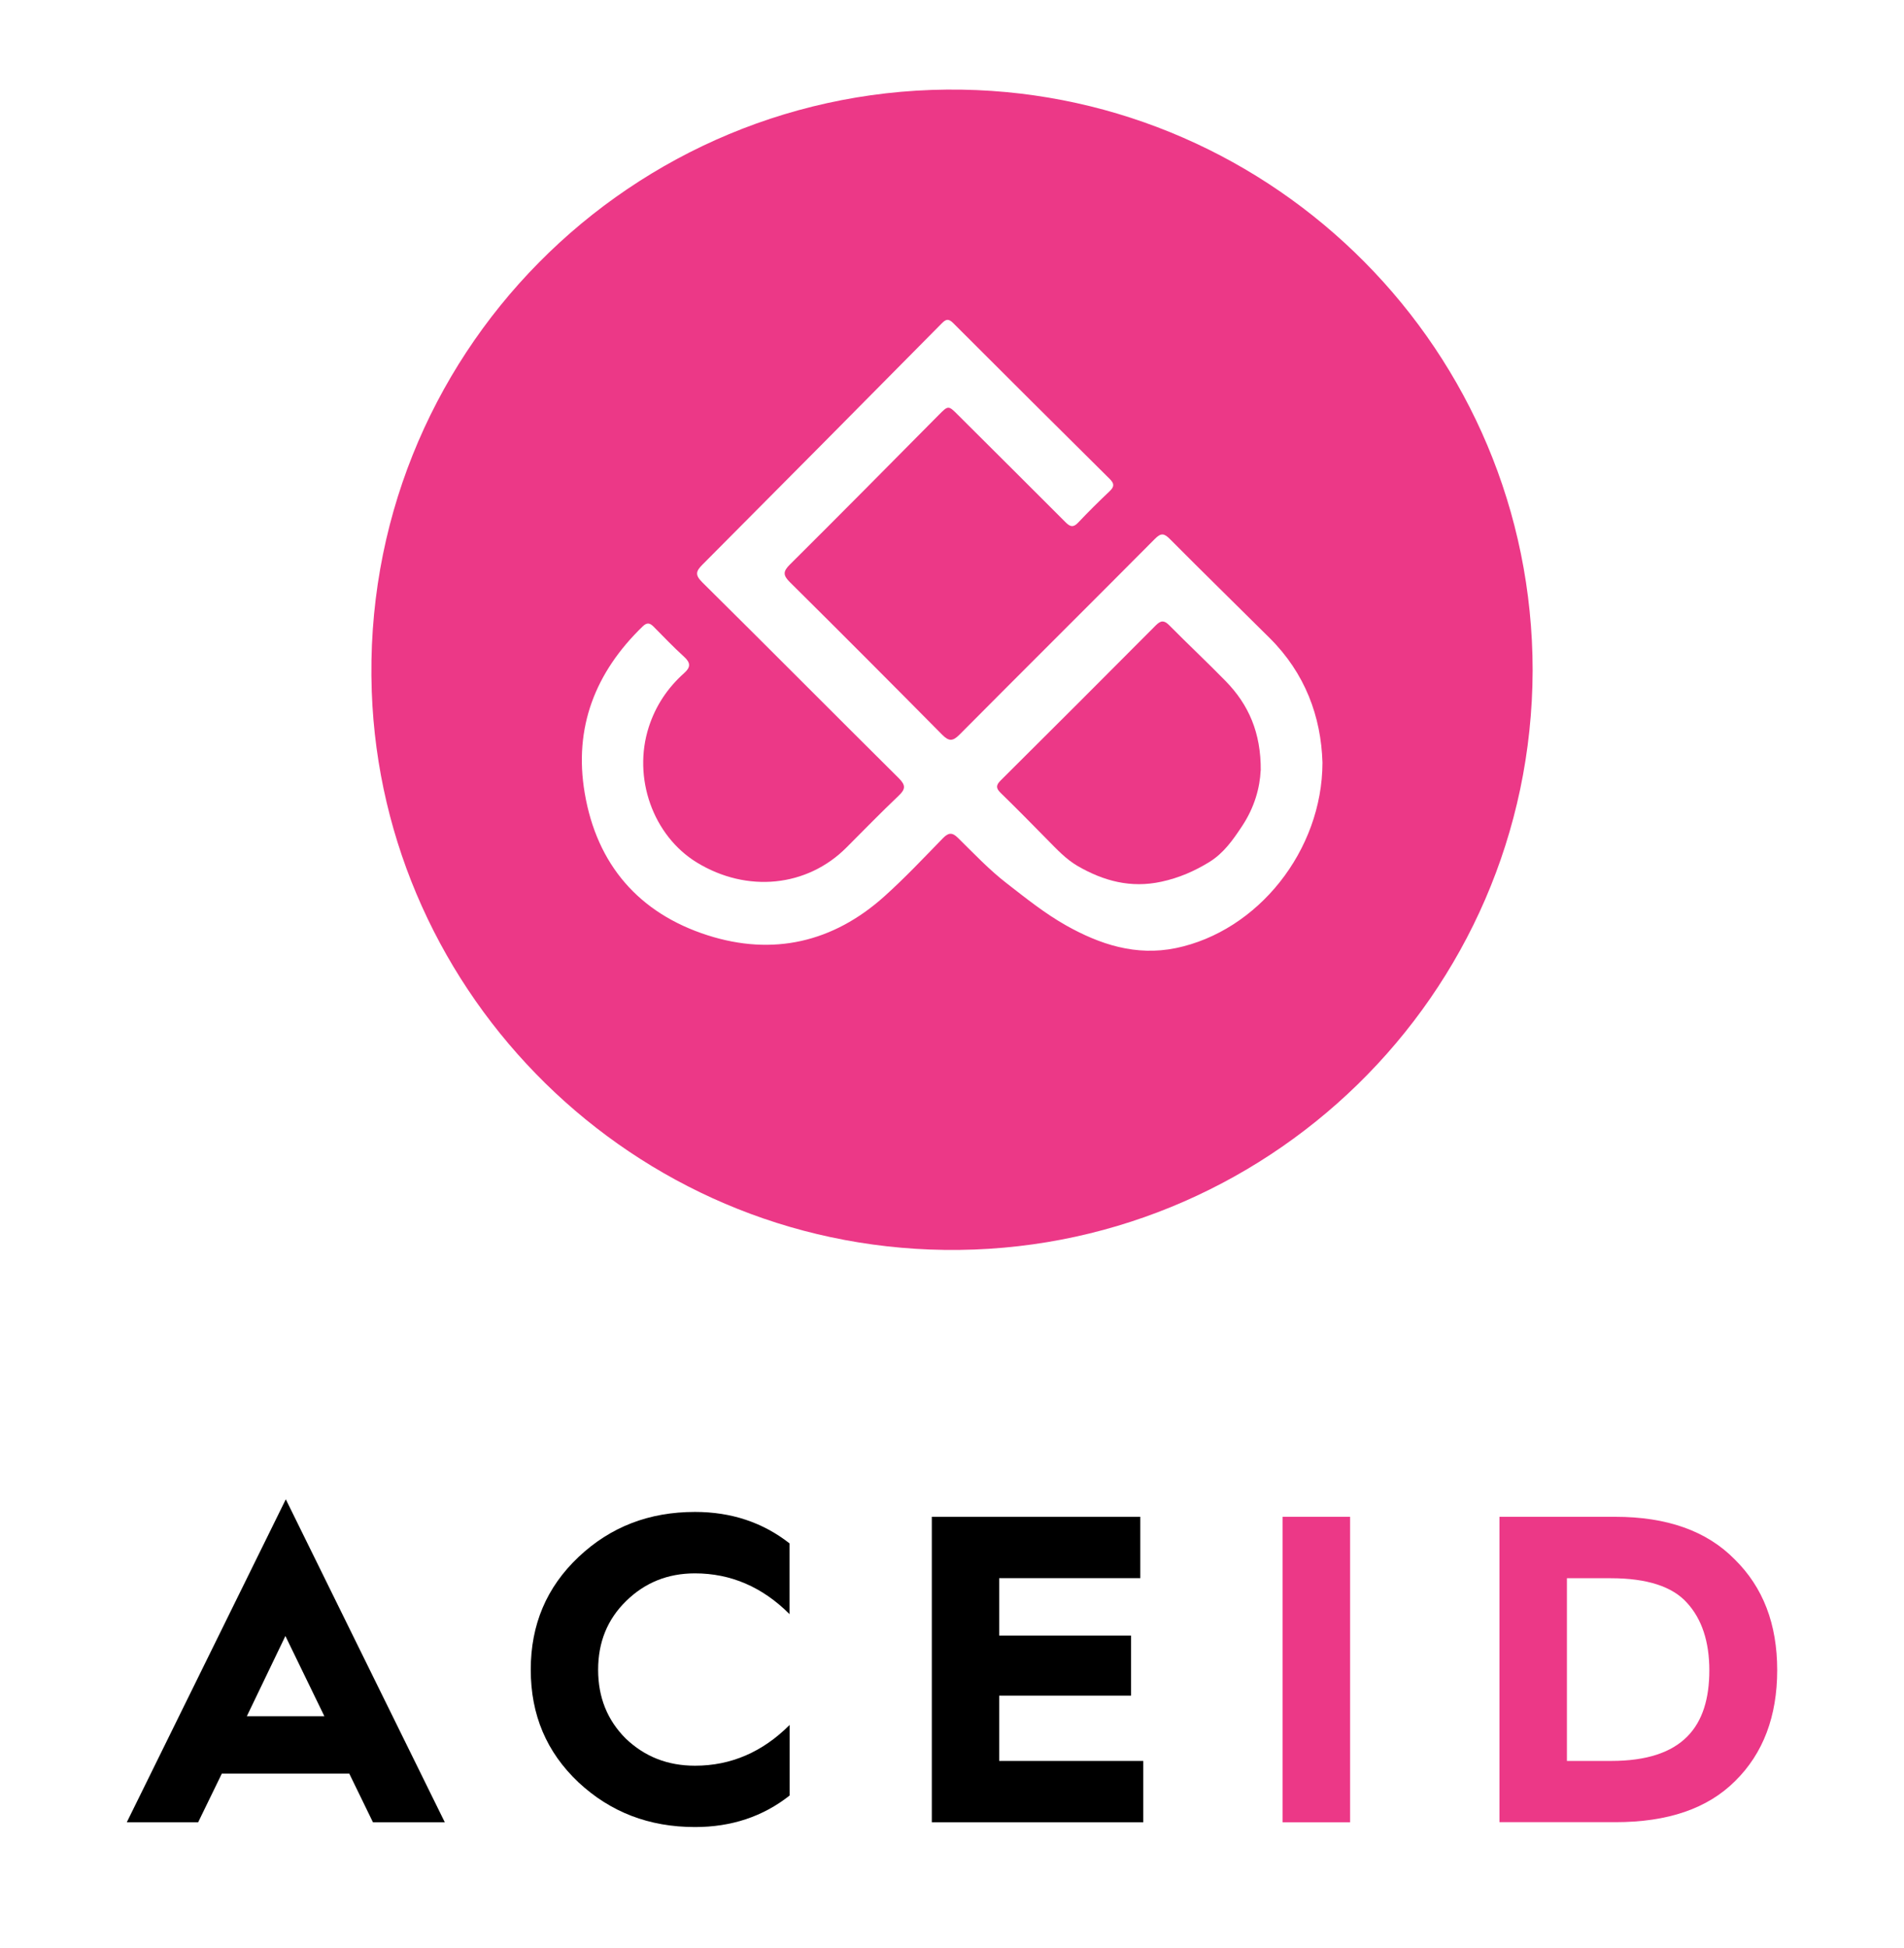
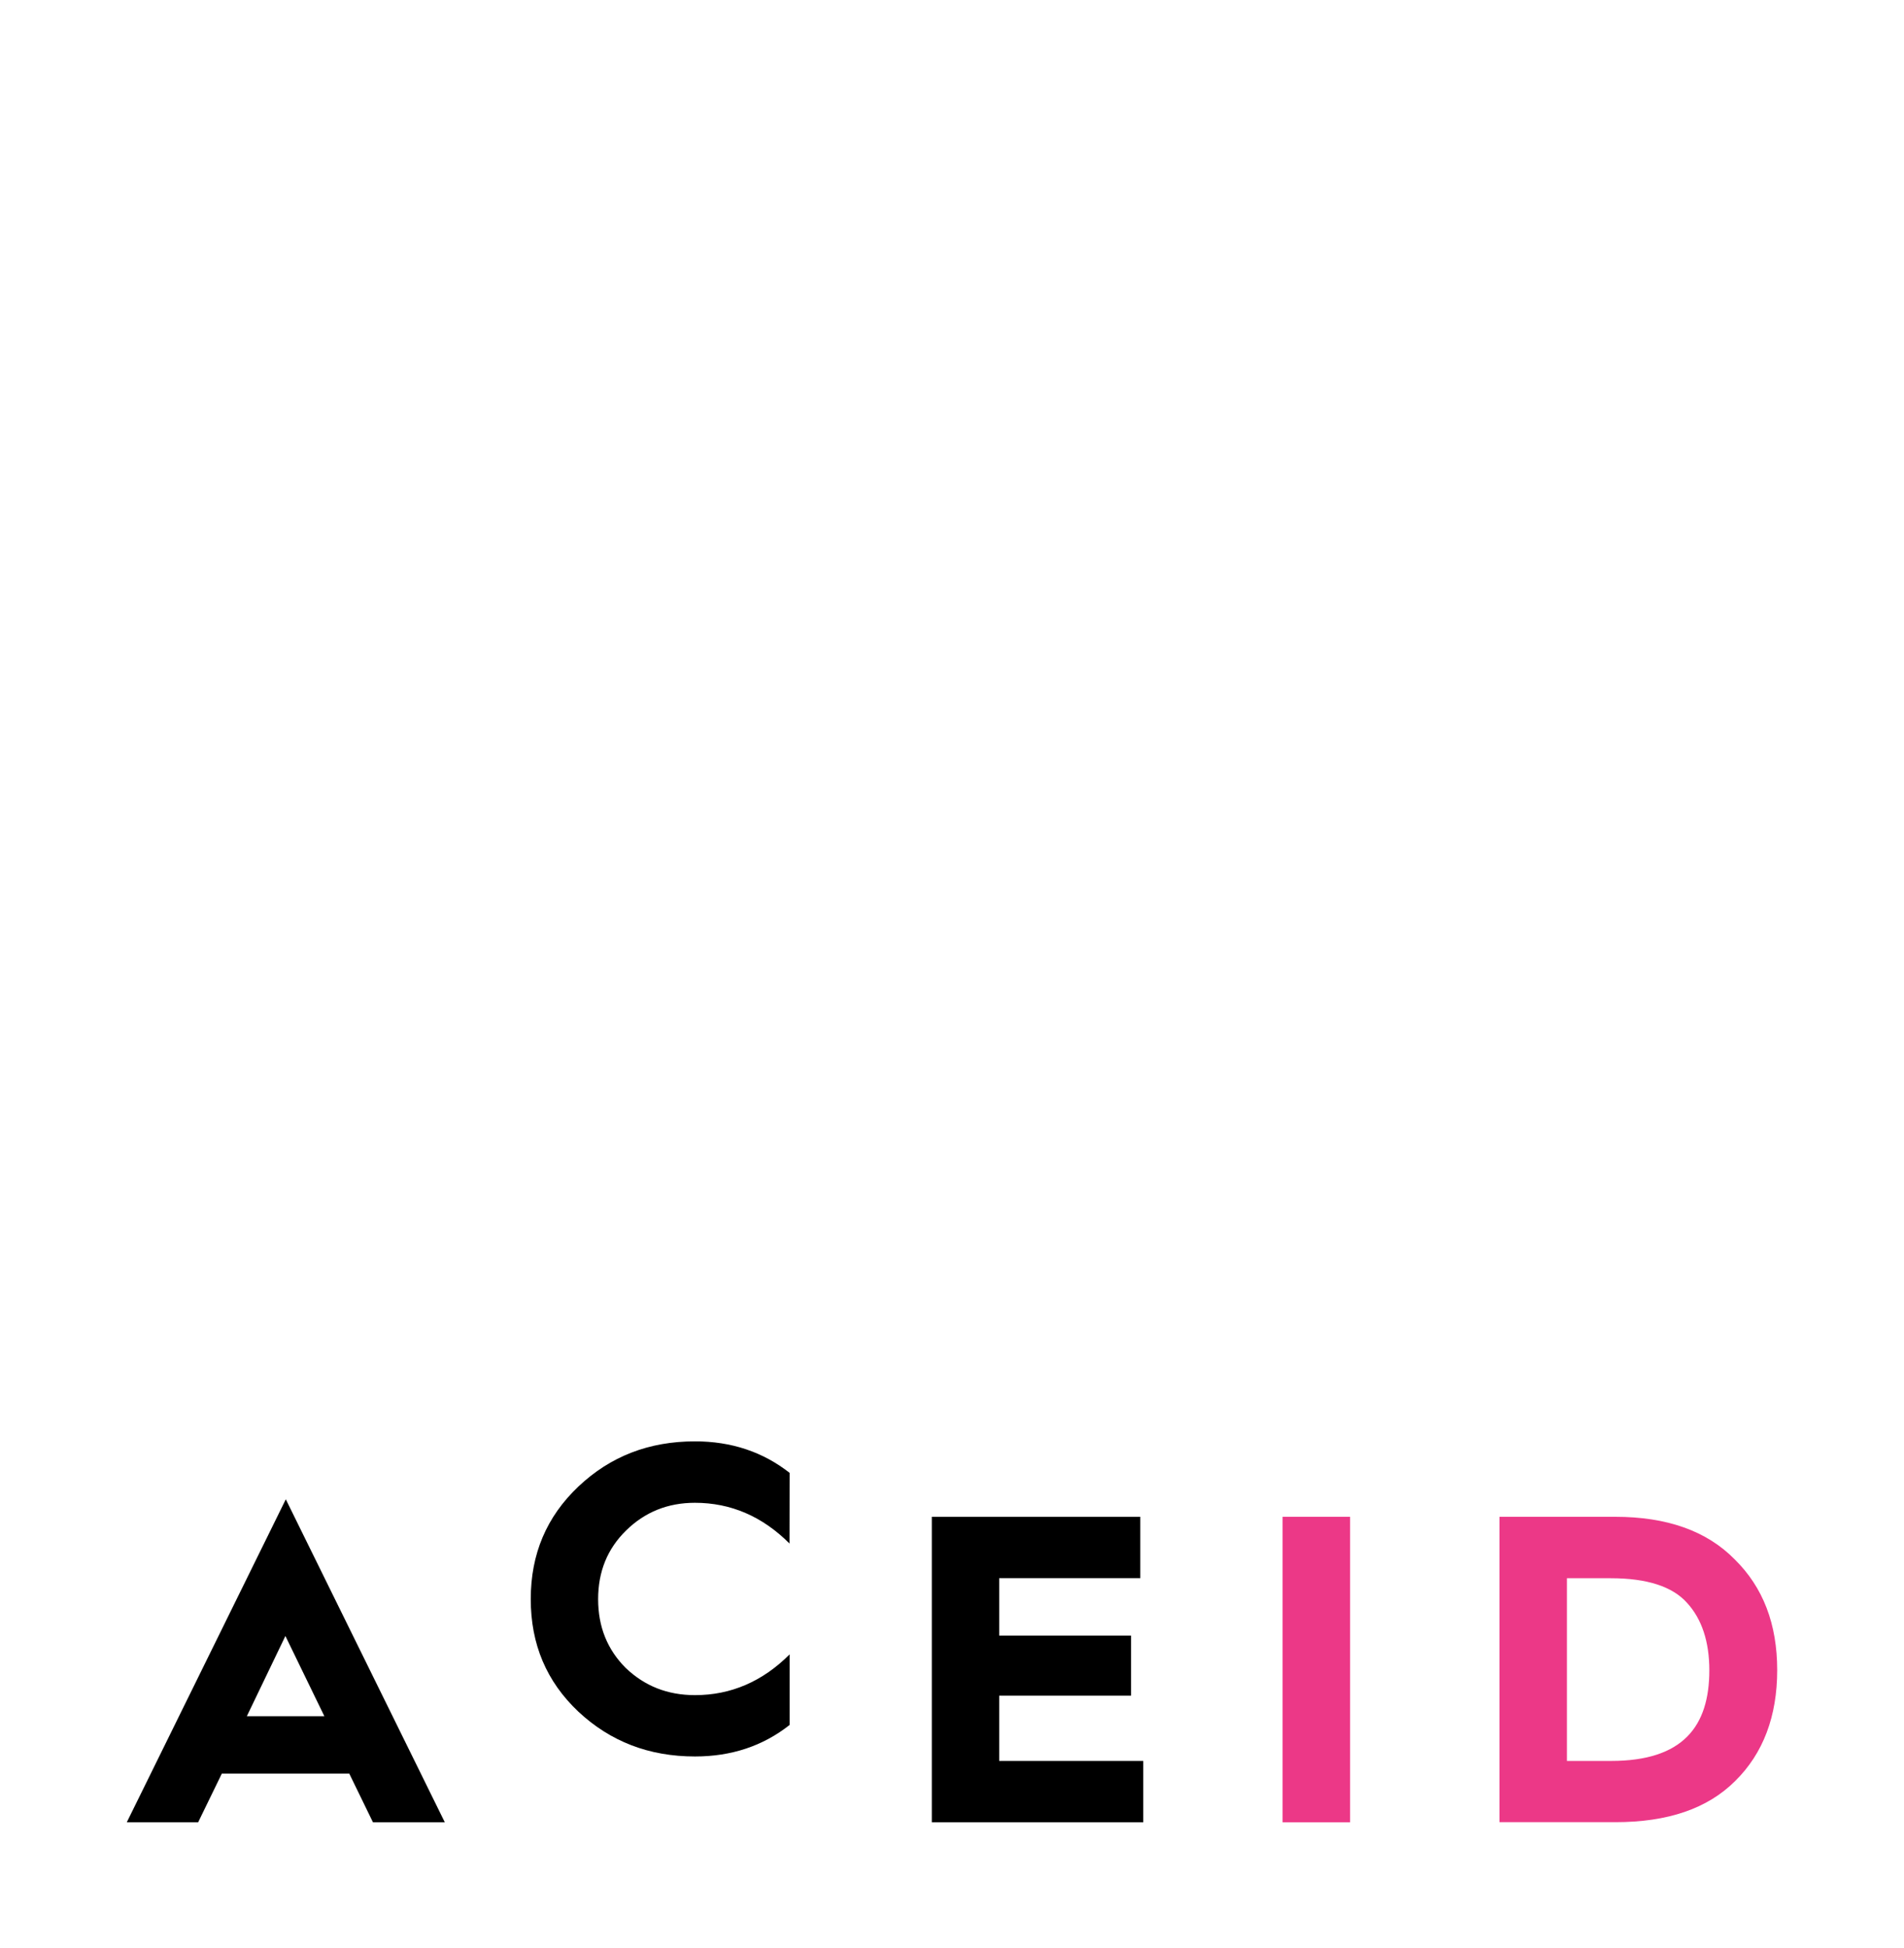
<svg xmlns="http://www.w3.org/2000/svg" id="a" viewBox="0 0 191.6 195.95">
  <defs>
    <style>.c{fill:#ec3887;}</style>
  </defs>
  <g id="b">
    <g>
-       <path class="c" d="M154.23,67.45c-.1,32.85-27.07,58.71-59.17,58.29-31.39-.41-56.57-25.58-57.65-56.18-1.19-33.76,26.22-61.11,59.42-60.54,31.42,.54,57.39,26.21,57.4,58.43Zm-21.15,9.27c-.14-4.66-1.76-9-5.31-12.53-3.34-3.32-6.71-6.61-10.03-9.95-.59-.6-.91-.65-1.53-.02-6.54,6.58-13.13,13.12-19.67,19.7-.67,.67-1.06,.66-1.72,0-5.09-5.14-10.19-10.26-15.33-15.35-.71-.7-.7-1.09,0-1.78,5.01-4.98,9.98-10,14.95-15.02,1-1.01,.99-1,1.99,0,3.6,3.59,7.21,7.17,10.8,10.77,.45,.45,.76,.56,1.25,.05,1.03-1.09,2.1-2.15,3.19-3.18,.49-.47,.46-.78-.01-1.24-5.26-5.21-10.51-10.44-15.74-15.67-.46-.46-.72-.41-1.15,.03-8.01,8.1-16.04,16.2-24.08,24.27-.67,.67-.76,1.04-.03,1.77,6.62,6.55,13.18,13.16,19.79,19.72,.72,.72,.67,1.11-.03,1.77-1.78,1.69-3.49,3.45-5.23,5.19-3.97,3.99-10.01,4.6-15.06,1.52-4.42-2.7-6.49-8.53-4.84-13.64,.69-2.13,1.89-3.93,3.55-5.41,.67-.59,.67-1.04,0-1.65-1.06-.96-2.05-2-3.06-3.02-.38-.38-.66-.46-1.1-.04-4.77,4.61-6.96,10.17-5.84,16.77,1.22,7.21,5.47,12.1,12.37,14.31,6.56,2.1,12.63,.72,17.8-3.93,2.05-1.84,3.95-3.86,5.88-5.84,.55-.56,.92-.61,1.51-.03,1.6,1.57,3.14,3.21,4.93,4.59,1.92,1.49,3.8,3,5.92,4.2,3.44,1.94,7.06,3.12,11.07,2.3,8.25-1.7,14.74-9.8,14.76-18.65Z" />
-       <path class="c" d="M126.86,77.52c-.08,1.72-.61,3.69-1.87,5.59-.93,1.41-1.86,2.72-3.28,3.6-1.49,.92-3.07,1.61-4.84,1.99-3.08,.67-5.8-.07-8.41-1.57-1.19-.69-2.12-1.7-3.08-2.67-1.55-1.58-3.11-3.16-4.69-4.7-.49-.48-.46-.78,.01-1.25,5.22-5.19,10.43-10.39,15.62-15.61,.51-.51,.84-.5,1.34,0,1.87,1.89,3.81,3.71,5.67,5.61,2.32,2.37,3.57,5.2,3.54,9.01Z" />
-     </g>
+       </g>
  </g>
  <g>
    <path d="M12.76,183.32l16-32.49,16,32.49h-7.23l-2.38-4.89h-12.83l-2.38,4.89h-7.18Zm12.08-10.67h7.8l-3.92-8.07-3.88,8.07Z" />
-     <path d="M79.45,155.28v7.1c-2.73-2.73-5.91-4.1-9.52-4.1-2.73,0-5.03,.93-6.92,2.78s-2.82,4.14-2.82,6.92,.93,5.07,2.78,6.92c1.9,1.81,4.19,2.73,6.97,2.73,3.61,0,6.79-1.37,9.52-4.1v7.1c-2.69,2.12-5.86,3.17-9.52,3.17-4.63,0-8.51-1.5-11.73-4.5-3.22-3.04-4.8-6.79-4.8-11.33s1.59-8.29,4.8-11.33c3.22-3.04,7.1-4.54,11.73-4.54,3.66,0,6.83,1.06,9.52,3.17Z" />
+     <path d="M79.45,155.28c-2.73-2.73-5.91-4.1-9.52-4.1-2.73,0-5.03,.93-6.92,2.78s-2.82,4.14-2.82,6.92,.93,5.07,2.78,6.92c1.9,1.81,4.19,2.73,6.97,2.73,3.61,0,6.79-1.37,9.52-4.1v7.1c-2.69,2.12-5.86,3.17-9.52,3.17-4.63,0-8.51-1.5-11.73-4.5-3.22-3.04-4.8-6.79-4.8-11.33s1.59-8.29,4.8-11.33c3.22-3.04,7.1-4.54,11.73-4.54,3.66,0,6.83,1.06,9.52,3.17Z" />
    <path d="M93.77,183.32v-30.73h20.98v6.17h-14.2v5.78h13.27v6.04h-13.27v6.57h14.5v6.17h-21.29Z" />
    <path class="c" d="M129.07,183.32v-30.73h6.79v30.73h-6.79Z" />
    <path class="c" d="M150.89,183.32v-30.73h11.64c5.2,0,9.21,1.41,12.03,4.28,2.87,2.82,4.28,6.52,4.28,11.15s-1.41,8.38-4.23,11.15c-2.78,2.78-6.79,4.14-12.04,4.14h-11.68Zm6.79-6.17h4.45c7.23,0,9.88-3.48,9.88-9.12,0-2.87-.75-5.16-2.25-6.79-1.46-1.63-4.01-2.47-7.67-2.47h-4.41v18.38Z" />
  </g>
</svg>